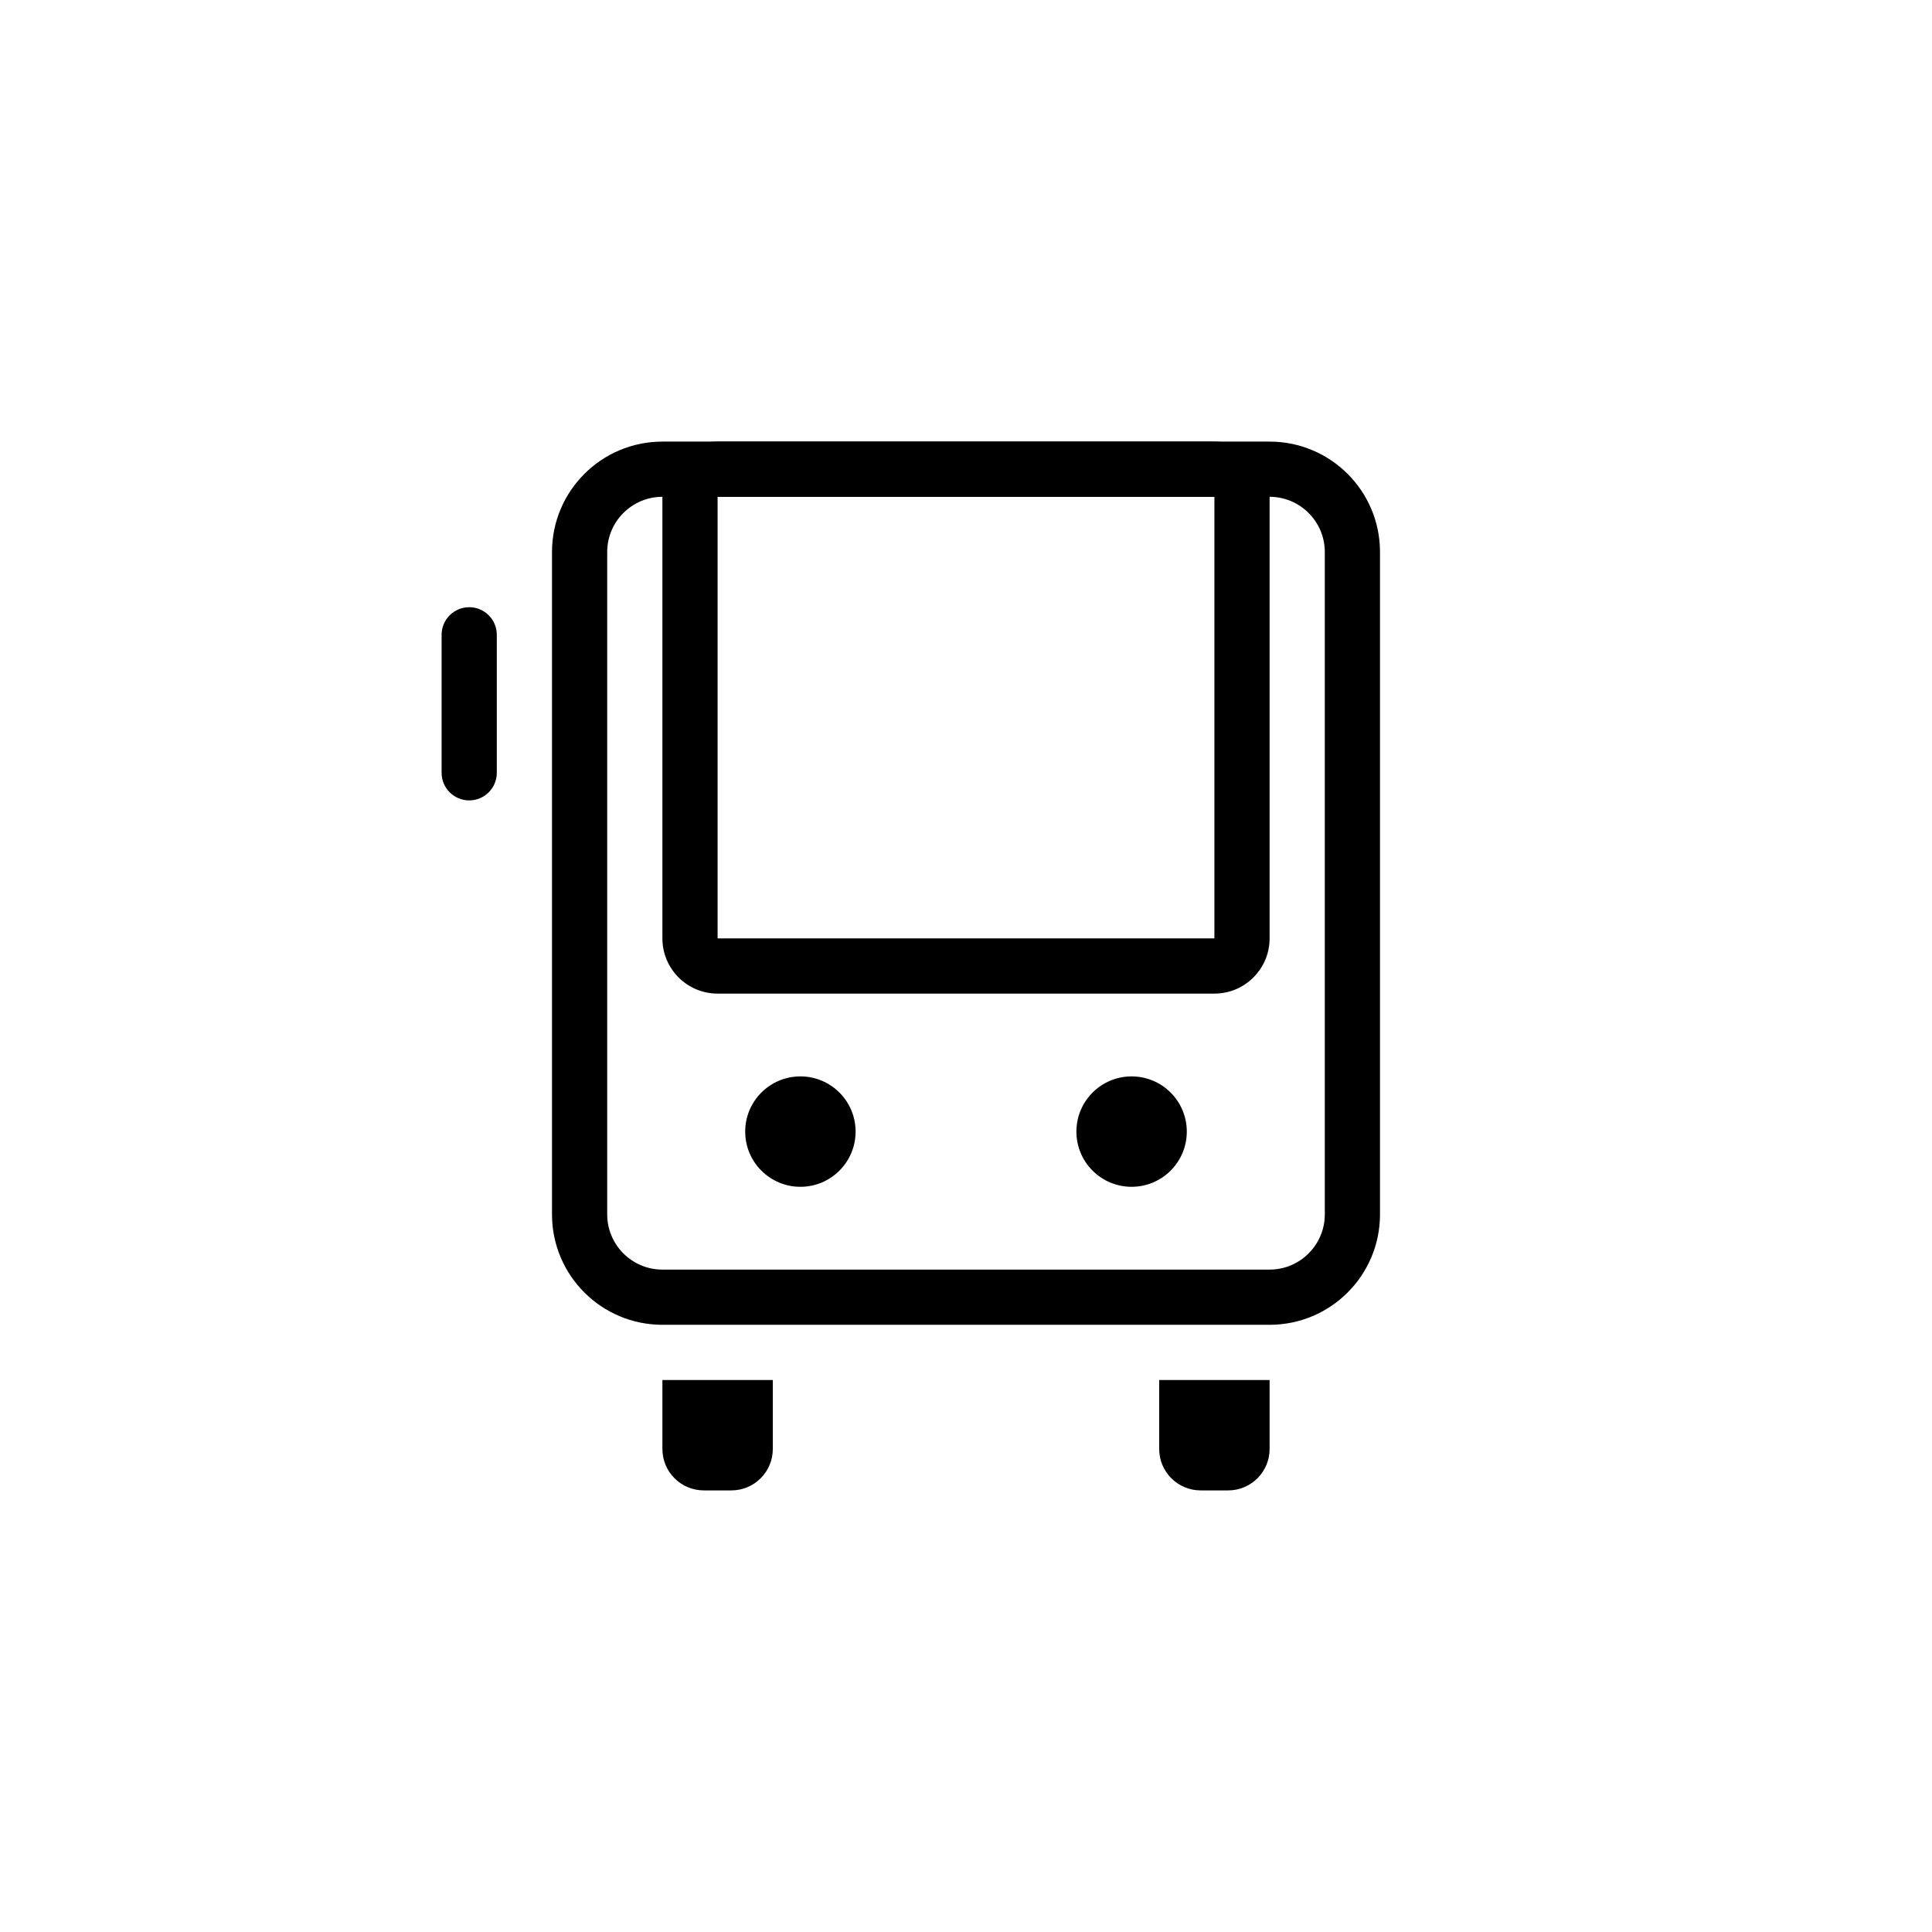
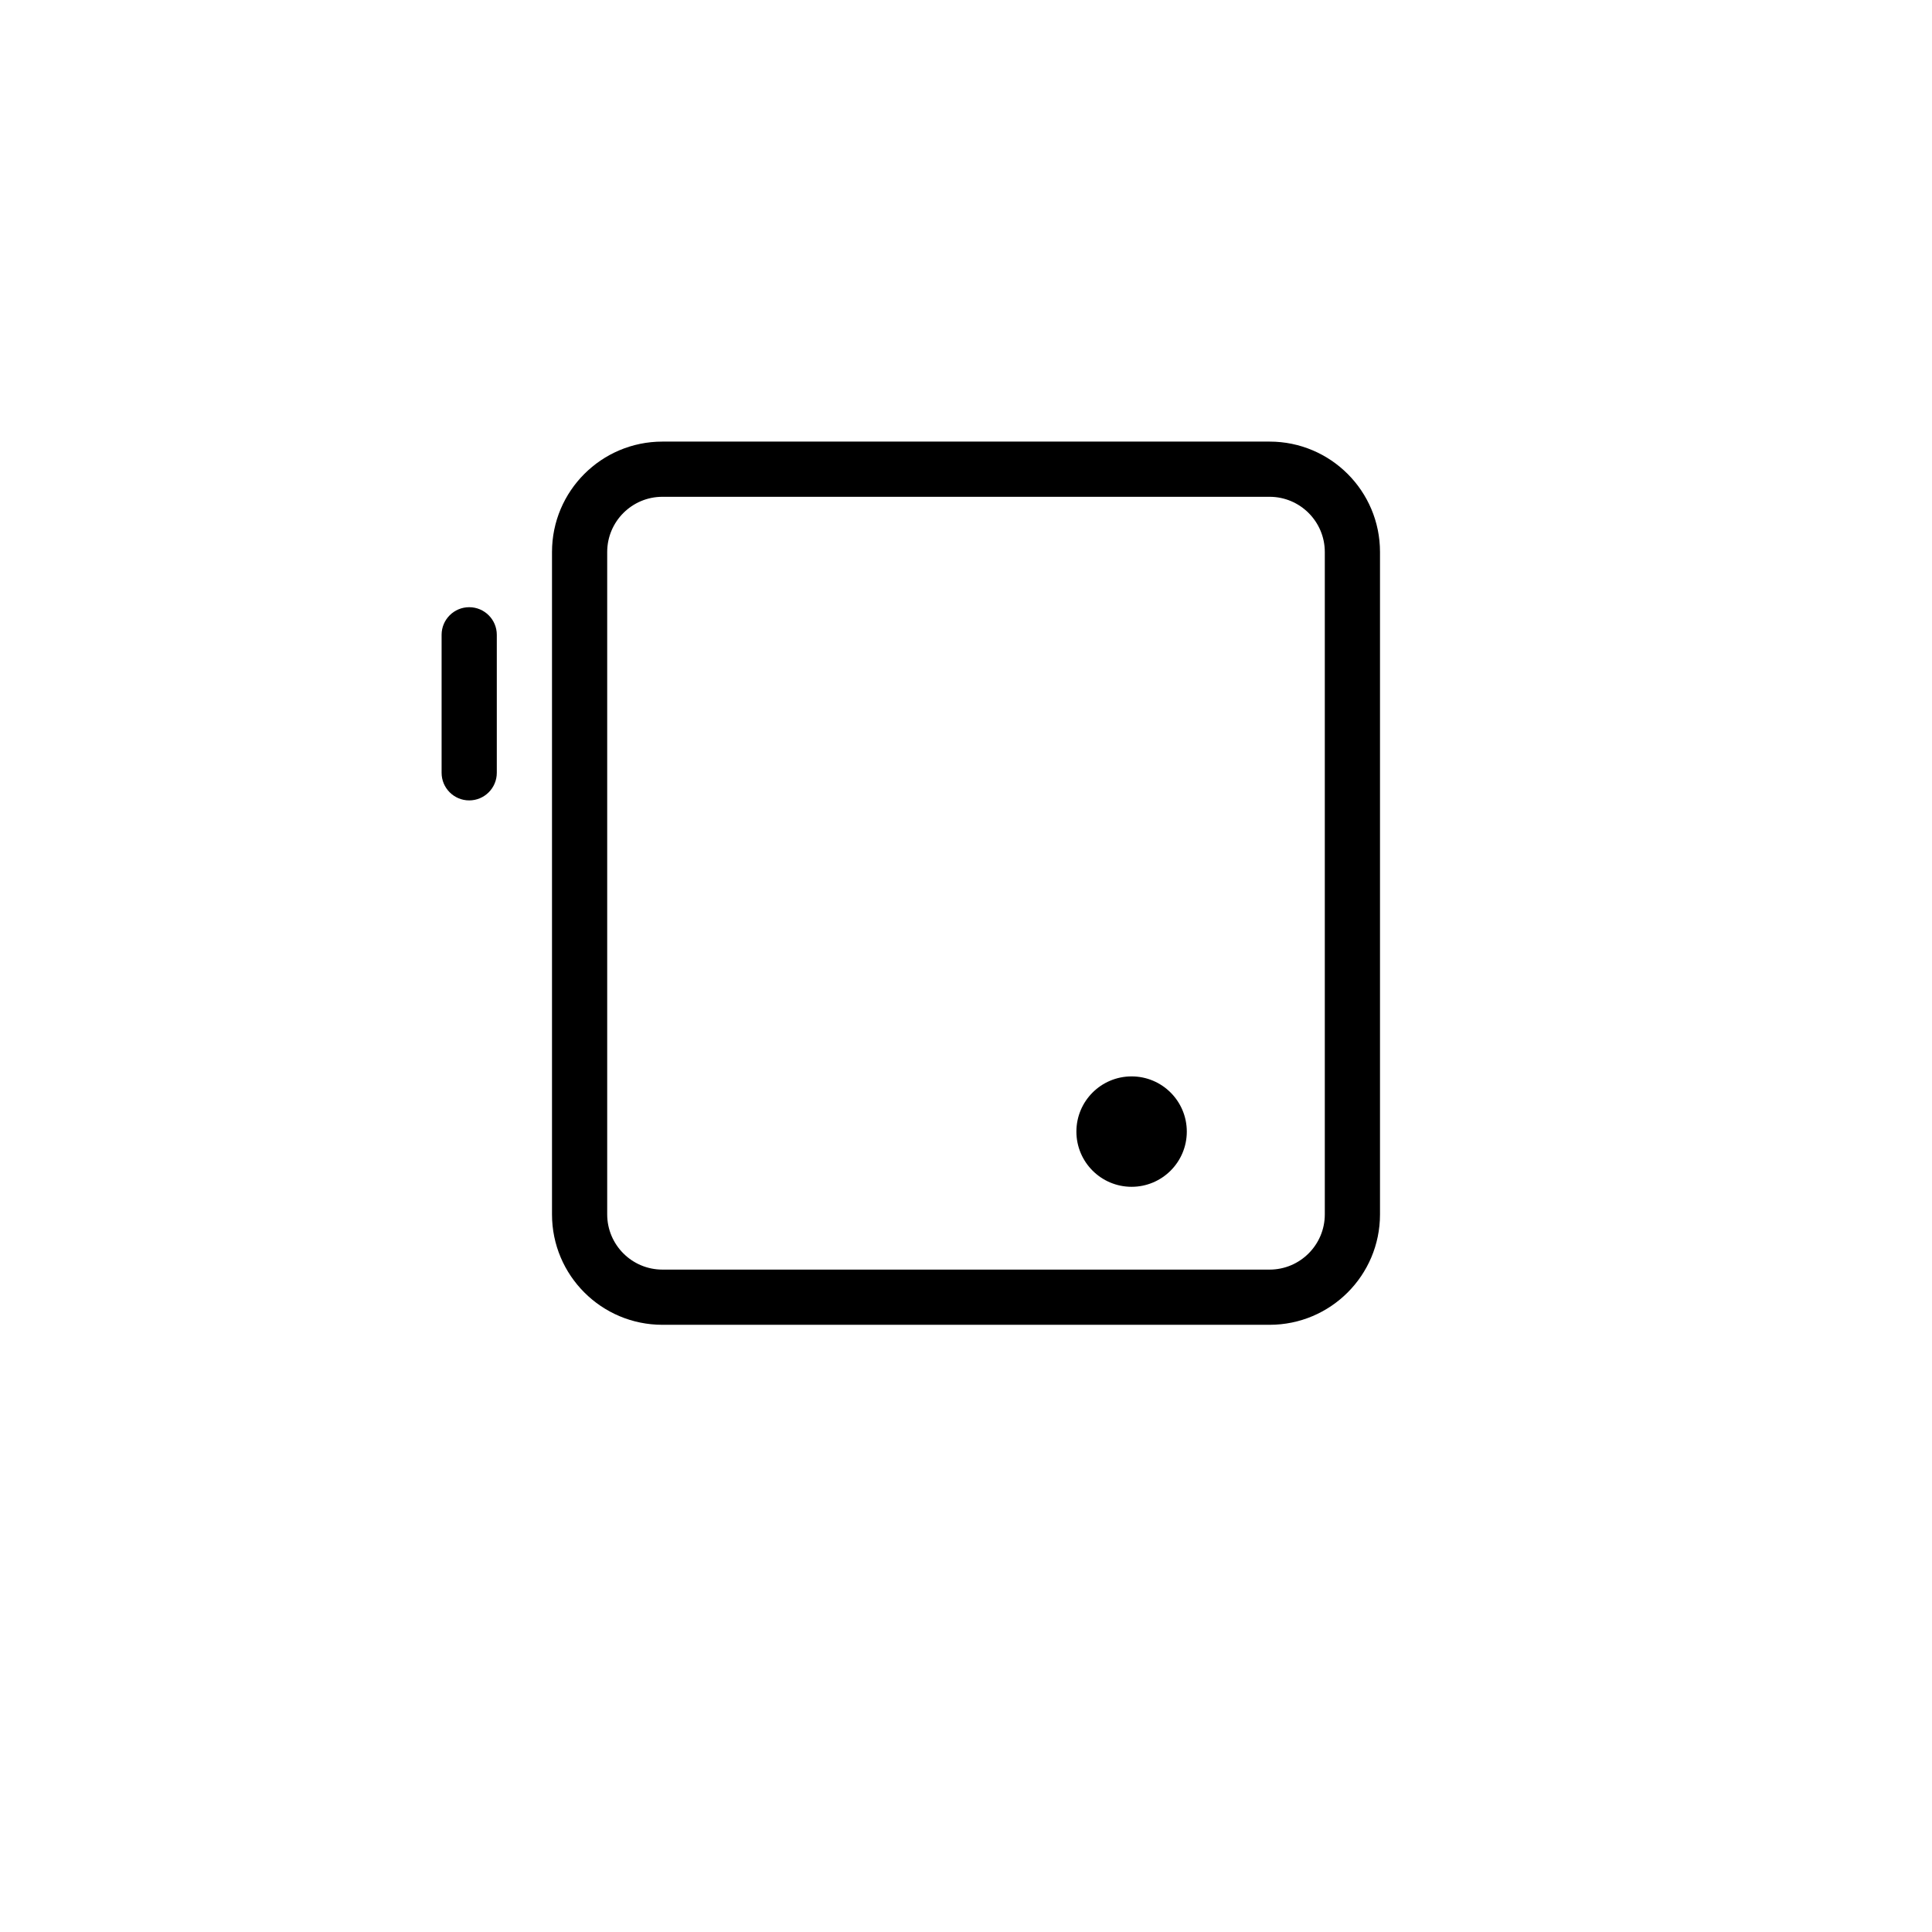
<svg xmlns="http://www.w3.org/2000/svg" version="1.1" id="Layer_1" x="0px" y="0px" width="35px" height="35px" viewBox="0 0 35 35" enable-background="new 0 0 35 35" xml:space="preserve">
  <g>
-     <circle cx="14.5" cy="20.5" r="1" />
-   </g>
+     </g>
  <g>
    <circle cx="20.5" cy="20.5" r="1" />
  </g>
  <g>
    <path d="M23,9c0.552,0,1,0.449,1,1v12c0,0.551-0.448,1-1,1H12c-0.552,0-1-0.449-1-1V10c0-0.551,0.448-1,1-1H23 M23,8H12   c-1.104,0-2,0.895-2,2v12c0,1.105,0.896,2,2,2h11c1.104,0,2-0.895,2-2V10C25,8.895,24.104,8,23,8L23,8z" />
  </g>
  <g>
-     <path d="M22,9v8h-9V9H22 M22,8h-9c-0.552,0-1,0.448-1,1v8c0,0.552,0.448,1,1,1h9c0.552,0,1-0.448,1-1V9C23,8.448,22.552,8,22,8   L22,8z" />
-   </g>
+     </g>
  <g>
    <path d="M8.5,14.5L8.5,14.5C8.224,14.5,8,14.276,8,14v-2.5C8,11.224,8.224,11,8.5,11h0C8.776,11,9,11.224,9,11.5V14   C9,14.276,8.776,14.5,8.5,14.5z" />
  </g>
  <g>
    <g>
-       <path d="M12,26.25c0,0.414,0.336,0.75,0.75,0.75h0.5c0.414,0,0.75-0.336,0.75-0.75V25h-2V26.25z M21,25v1.25    c0,0.414,0.336,0.75,0.75,0.75h0.5c0.414,0,0.75-0.336,0.75-0.75V25H21z" />
-     </g>
+       </g>
  </g>
</svg>